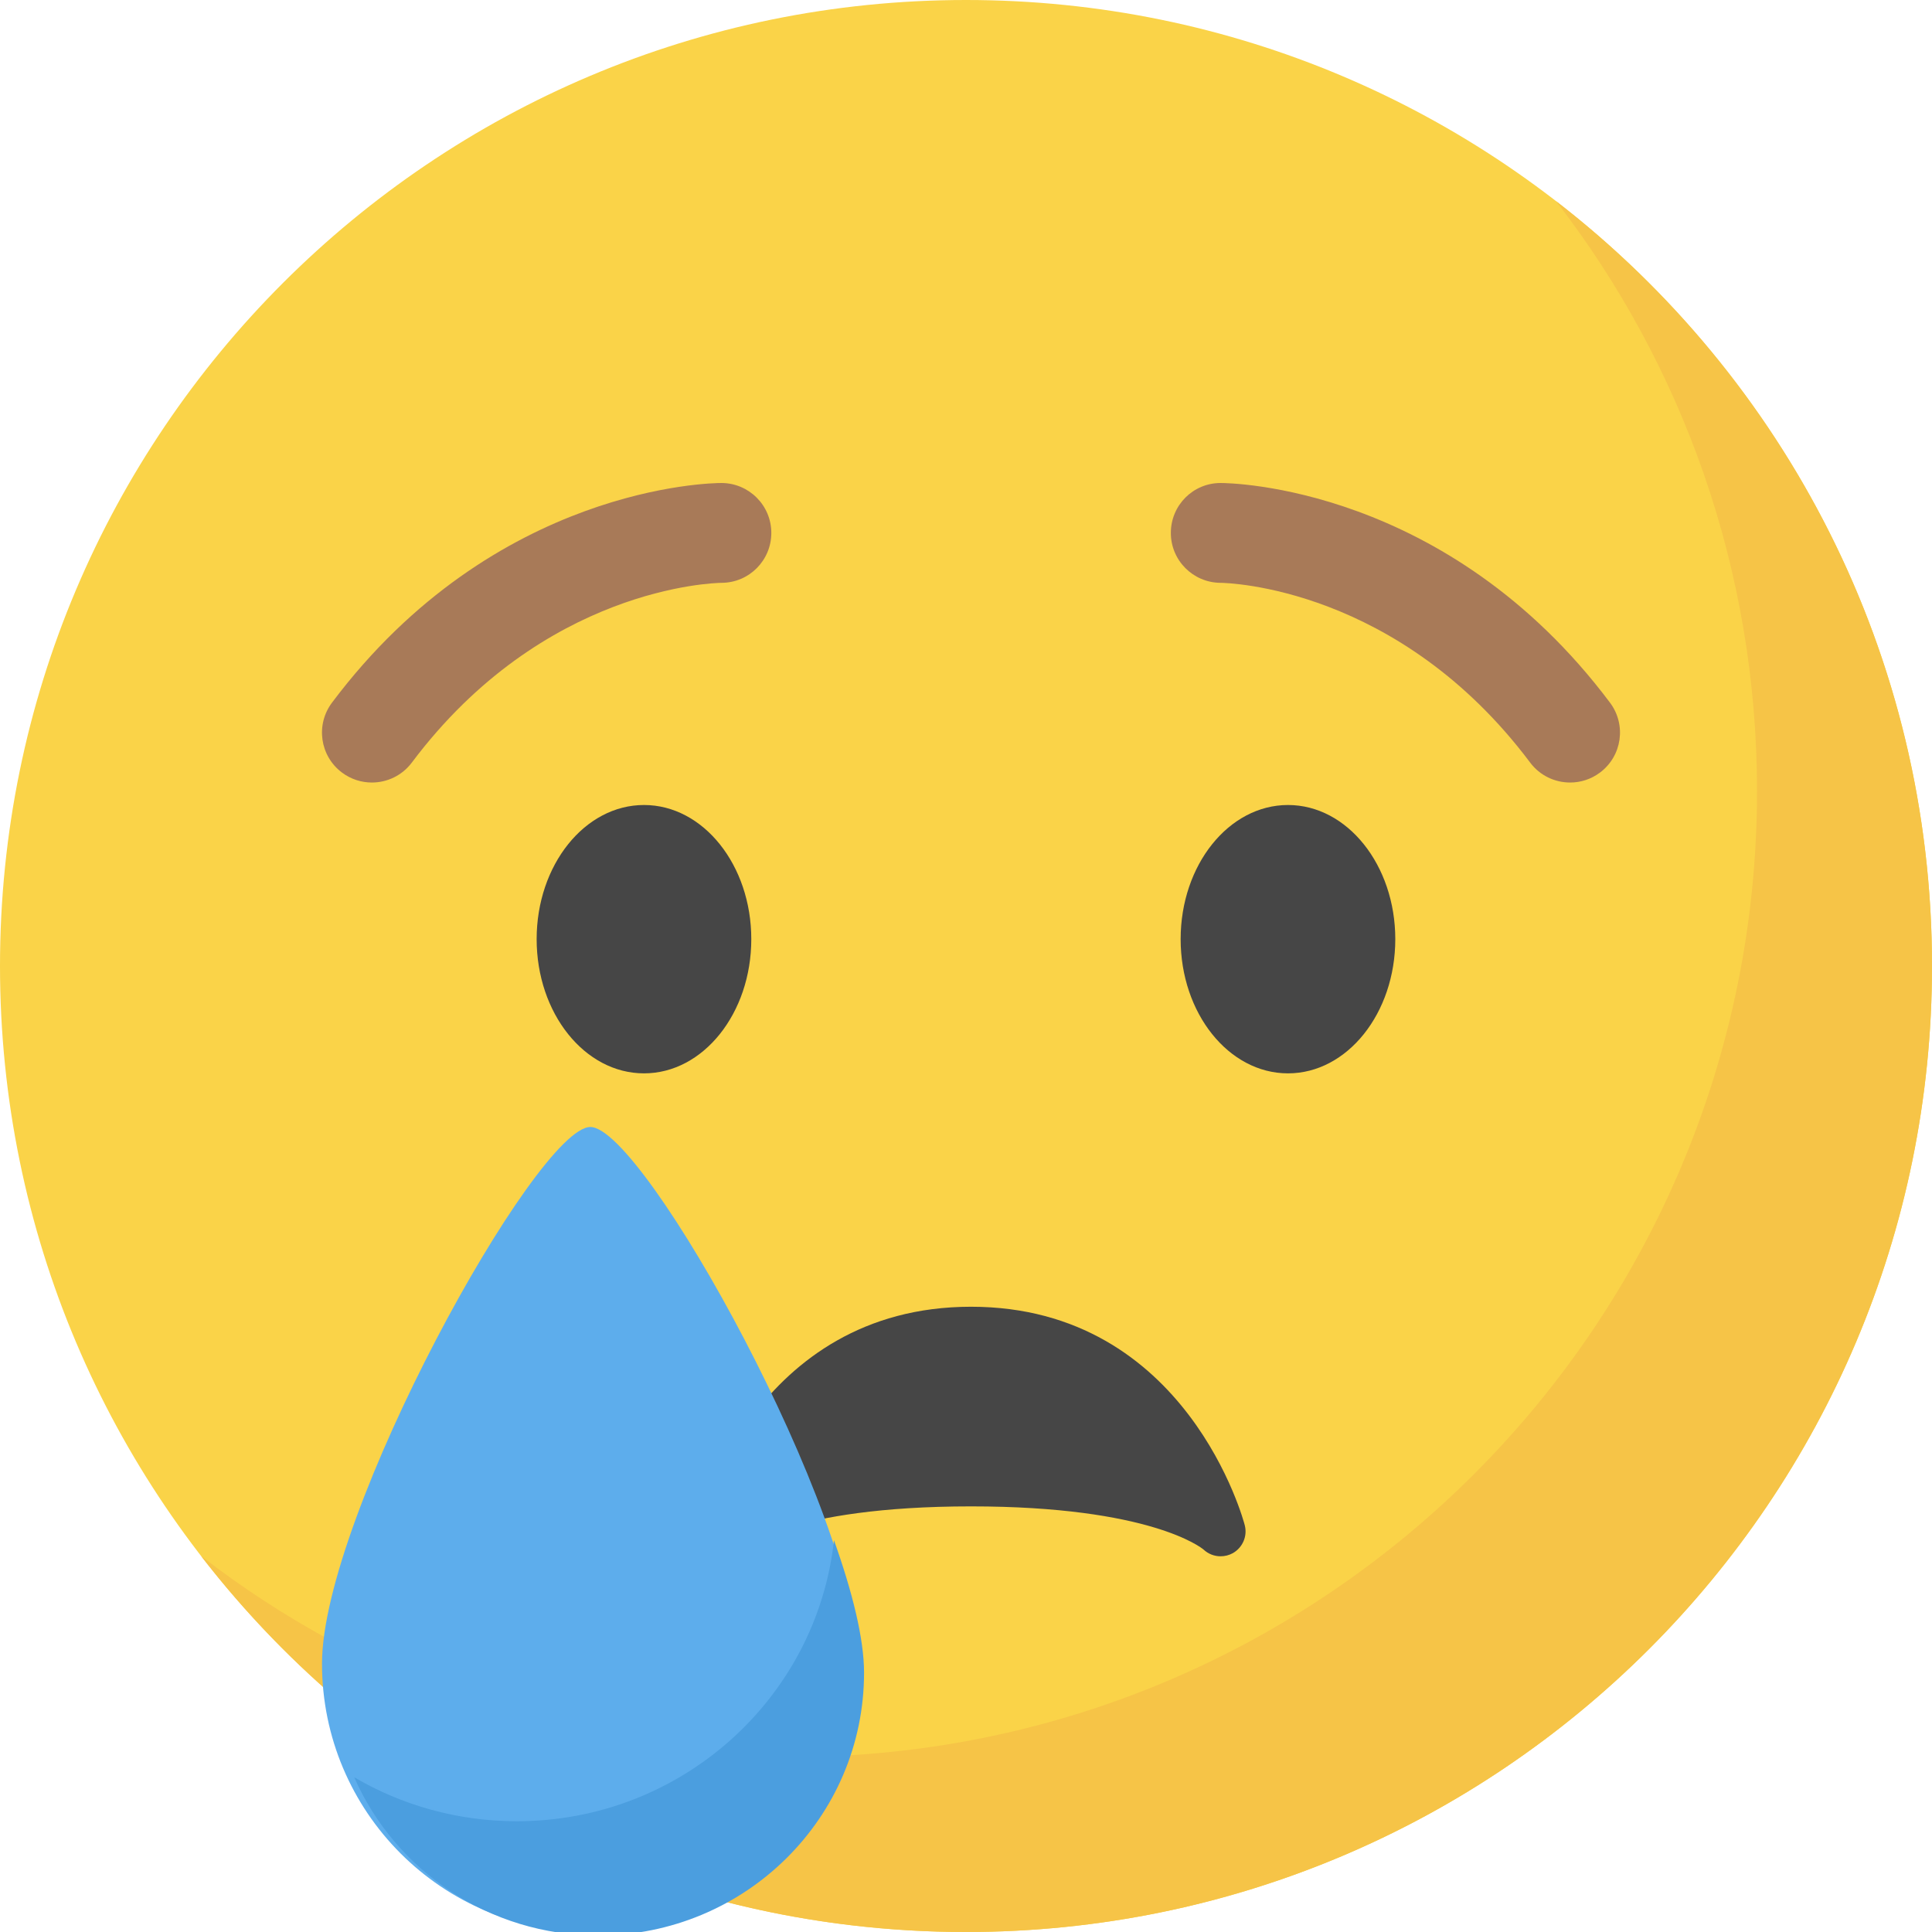
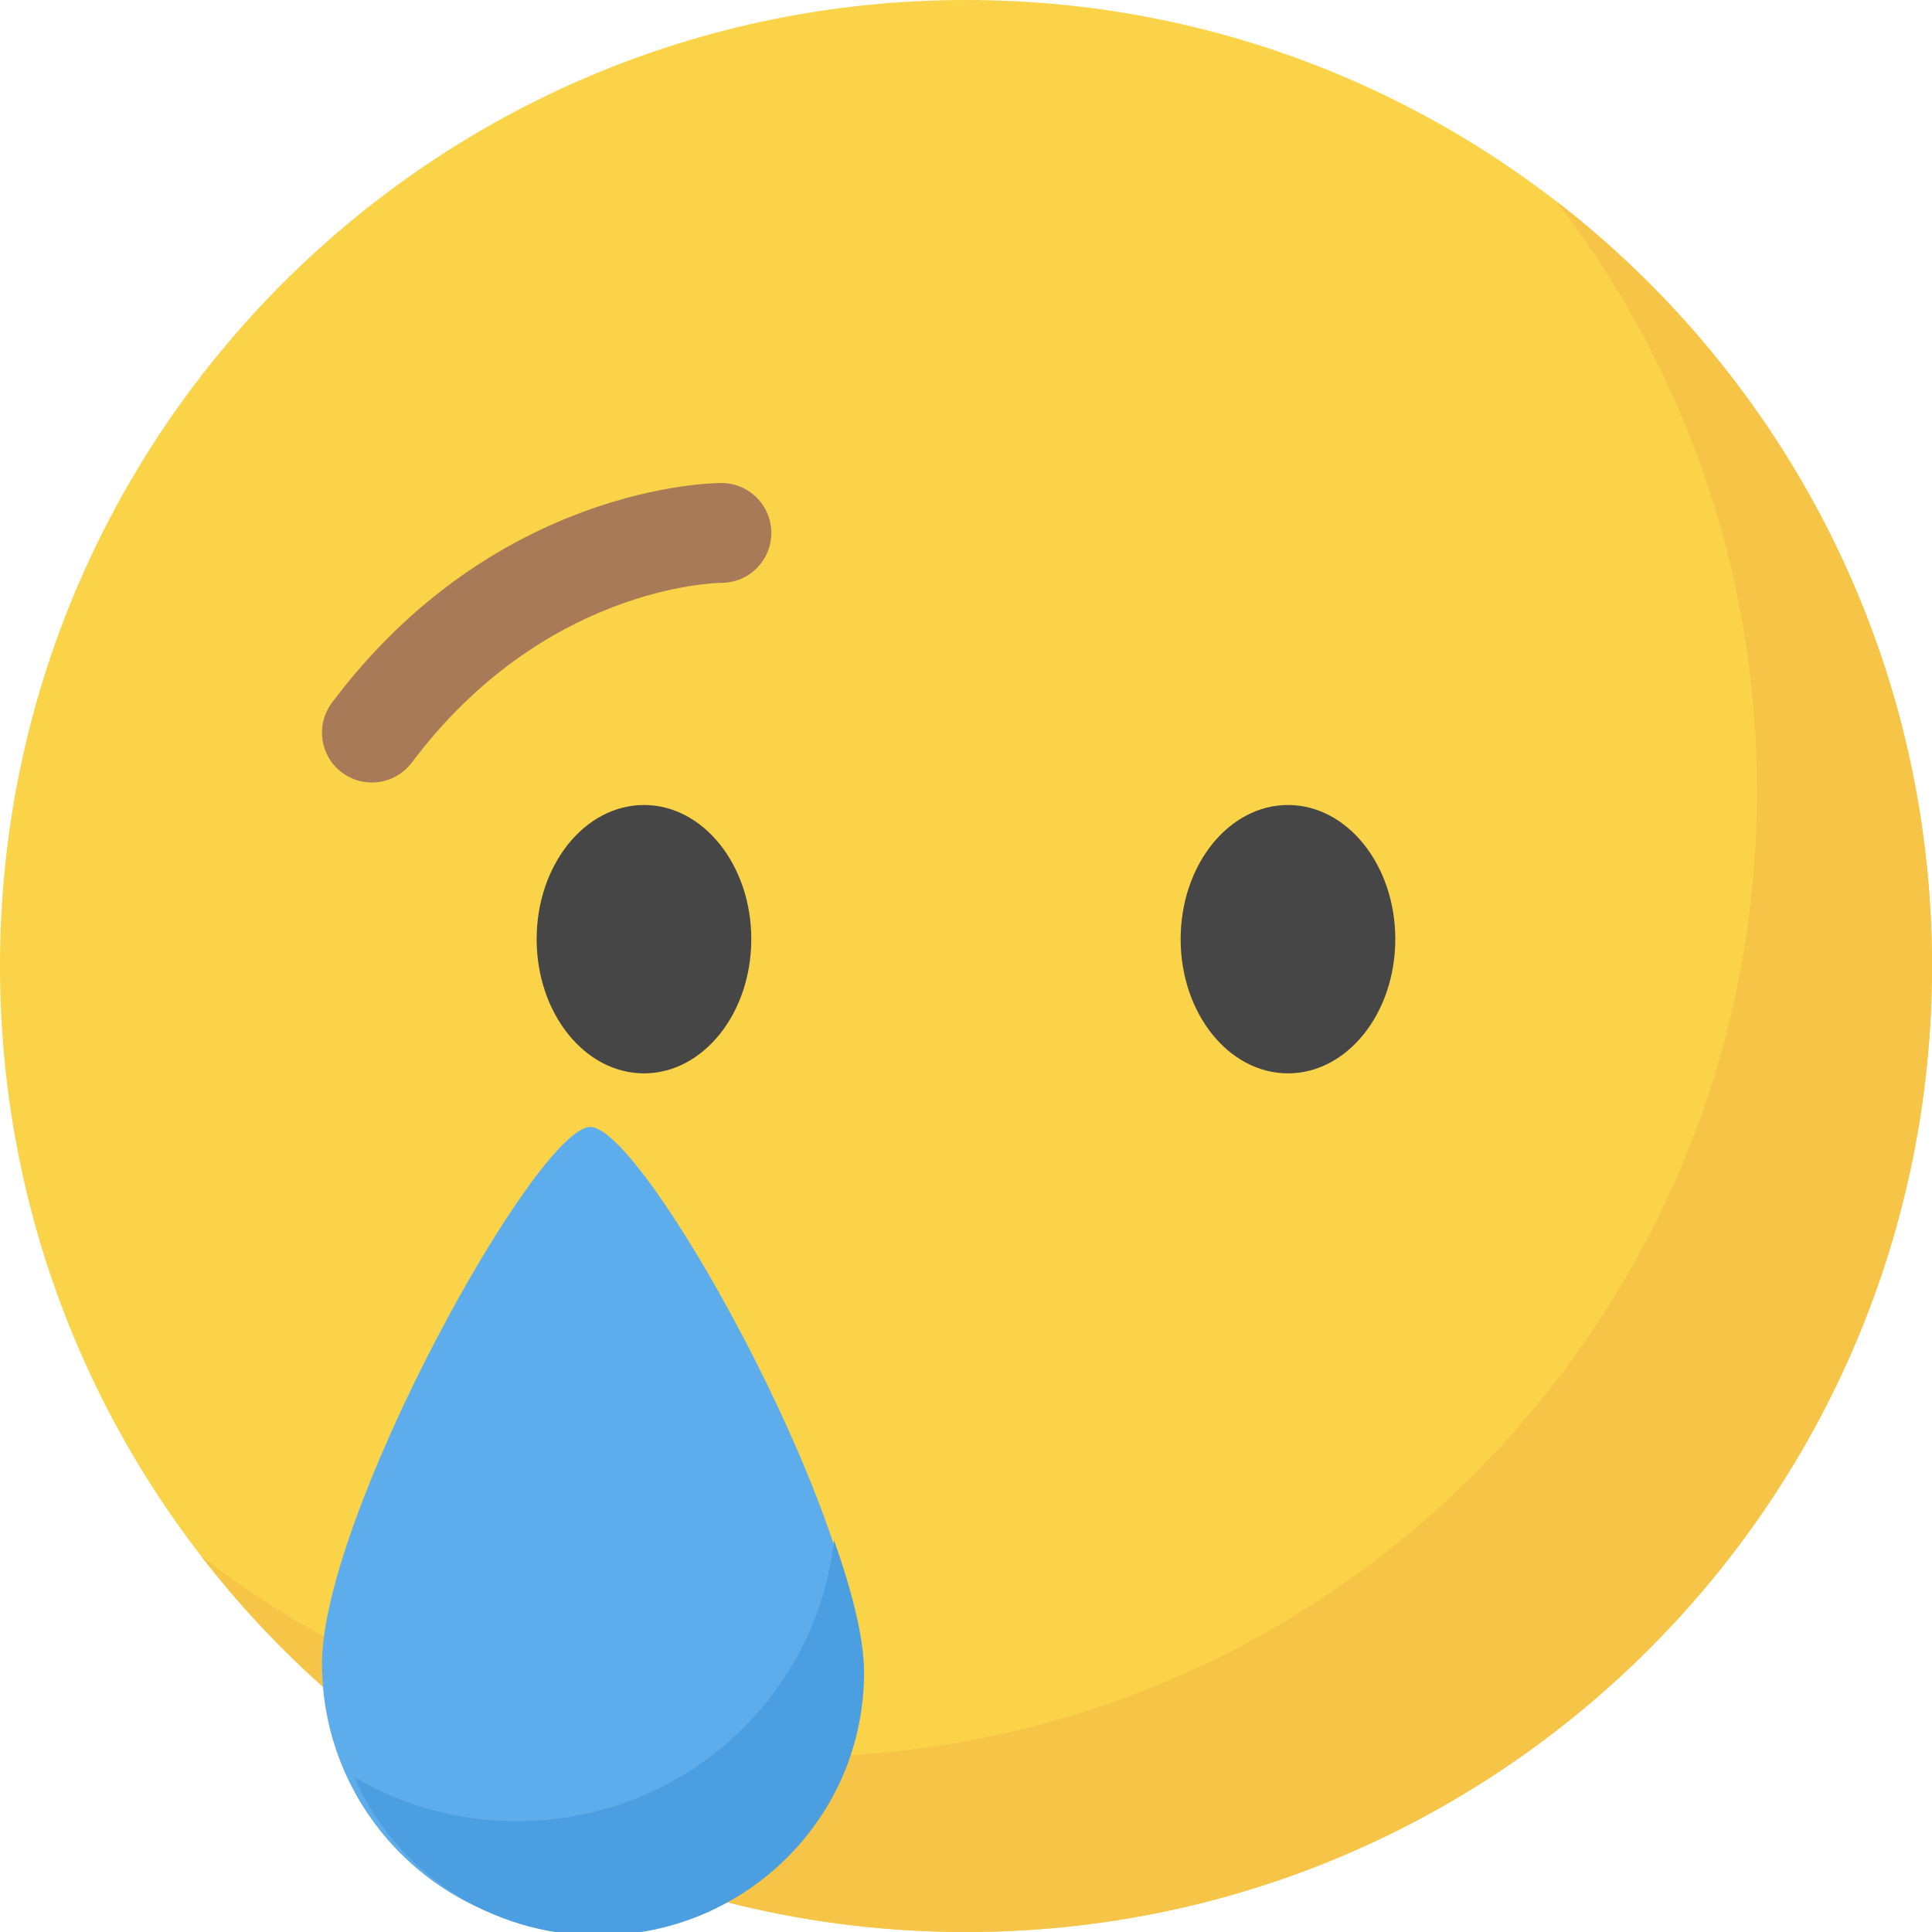
<svg xmlns="http://www.w3.org/2000/svg" width="30" height="30" viewBox="0 0 30 30" fill="none">
  <g clip-path="url(#clip0_741_43836)">
    <path d="M30 15C30 23.284 23.284 30 15 30C6.717 30 0 23.284 0 15C0 6.717 6.717 0 15 0C23.284 0 30 6.717 30 15Z" fill="#FAD348" />
    <path fill-rule="evenodd" clip-rule="evenodd" d="M12.283 27.283C20.567 27.283 27.283 20.567 27.283 12.283C27.283 8.833 26.119 5.656 24.161 3.122C27.713 5.865 30 10.165 30 15C30 23.284 23.284 30 15 30C10.166 30 5.865 27.712 3.122 24.161C5.656 26.118 8.834 27.283 12.283 27.283Z" fill="#F6C447" />
    <path d="M10 16.667C10.92 16.667 11.666 15.734 11.666 14.583C11.666 13.433 10.92 12.5 10 12.5C9.079 12.5 8.333 13.433 8.333 14.583C8.333 15.734 9.079 16.667 10 16.667Z" fill="#464646" />
    <path d="M20 16.667C20.92 16.667 21.666 15.734 21.666 14.583C21.666 13.433 20.92 12.5 20 12.5C19.079 12.5 18.333 13.433 18.333 14.583C18.333 15.734 19.079 16.667 20 16.667Z" fill="#464646" />
-     <path d="M19.329 23.685C19.321 23.651 18.442 20.291 15.078 20.291C11.713 20.291 10.834 23.651 10.826 23.685C10.784 23.85 10.86 24.019 11.005 24.107C11.151 24.194 11.341 24.174 11.467 24.06C11.474 24.054 12.253 23.391 15.078 23.391C17.86 23.391 18.657 24.035 18.687 24.06C18.761 24.13 18.857 24.166 18.953 24.166C19.019 24.166 19.084 24.15 19.144 24.117C19.296 24.03 19.372 23.854 19.329 23.685Z" fill="#464646" />
    <path d="M13.333 25.833C13.333 28.135 11.468 30 9.167 30C6.865 30 5 28.135 5 25.833C5 23.532 8.333 17.5 9.167 17.5C10 17.5 13.333 23.532 13.333 25.833Z" fill="#5DADEC" />
    <path fill-rule="evenodd" clip-rule="evenodd" d="M12.95 23.917C12.681 26.371 10.579 28.28 8.025 28.28C7.103 28.28 6.239 28.031 5.5 27.597C6.135 29.043 7.592 30.054 9.288 30.054C11.569 30.054 13.417 28.227 13.417 25.973C13.417 25.446 13.236 24.72 12.95 23.917Z" fill="#4B9EDF" />
    <path d="M5.31 11.996C5.45 12.101 5.613 12.151 5.774 12.151C6.01 12.151 6.243 12.044 6.395 11.841C8.439 9.117 11.085 9.052 11.205 9.05C11.632 9.049 11.977 8.702 11.977 8.275C11.977 7.847 11.629 7.5 11.201 7.5C11.059 7.5 7.684 7.539 5.155 10.911C4.898 11.254 4.967 11.739 5.31 11.996Z" fill="#A87A58" />
-     <path d="M23.76 11.841C23.912 12.044 24.144 12.151 24.381 12.151C24.543 12.151 24.705 12.101 24.845 11.996C25.188 11.739 25.257 11.254 25 10.911C22.471 7.539 19.096 7.5 18.953 7.5C18.527 7.5 18.183 7.844 18.181 8.271C18.178 8.697 18.522 9.046 18.949 9.05C19.061 9.051 21.712 9.112 23.76 11.841Z" fill="#A87A58" />
  </g>
  <defs>
    <clipPath id="clip0_741_43836">
      <rect width="30" height="30" fill="white" />
    </clipPath>
  </defs>
</svg>